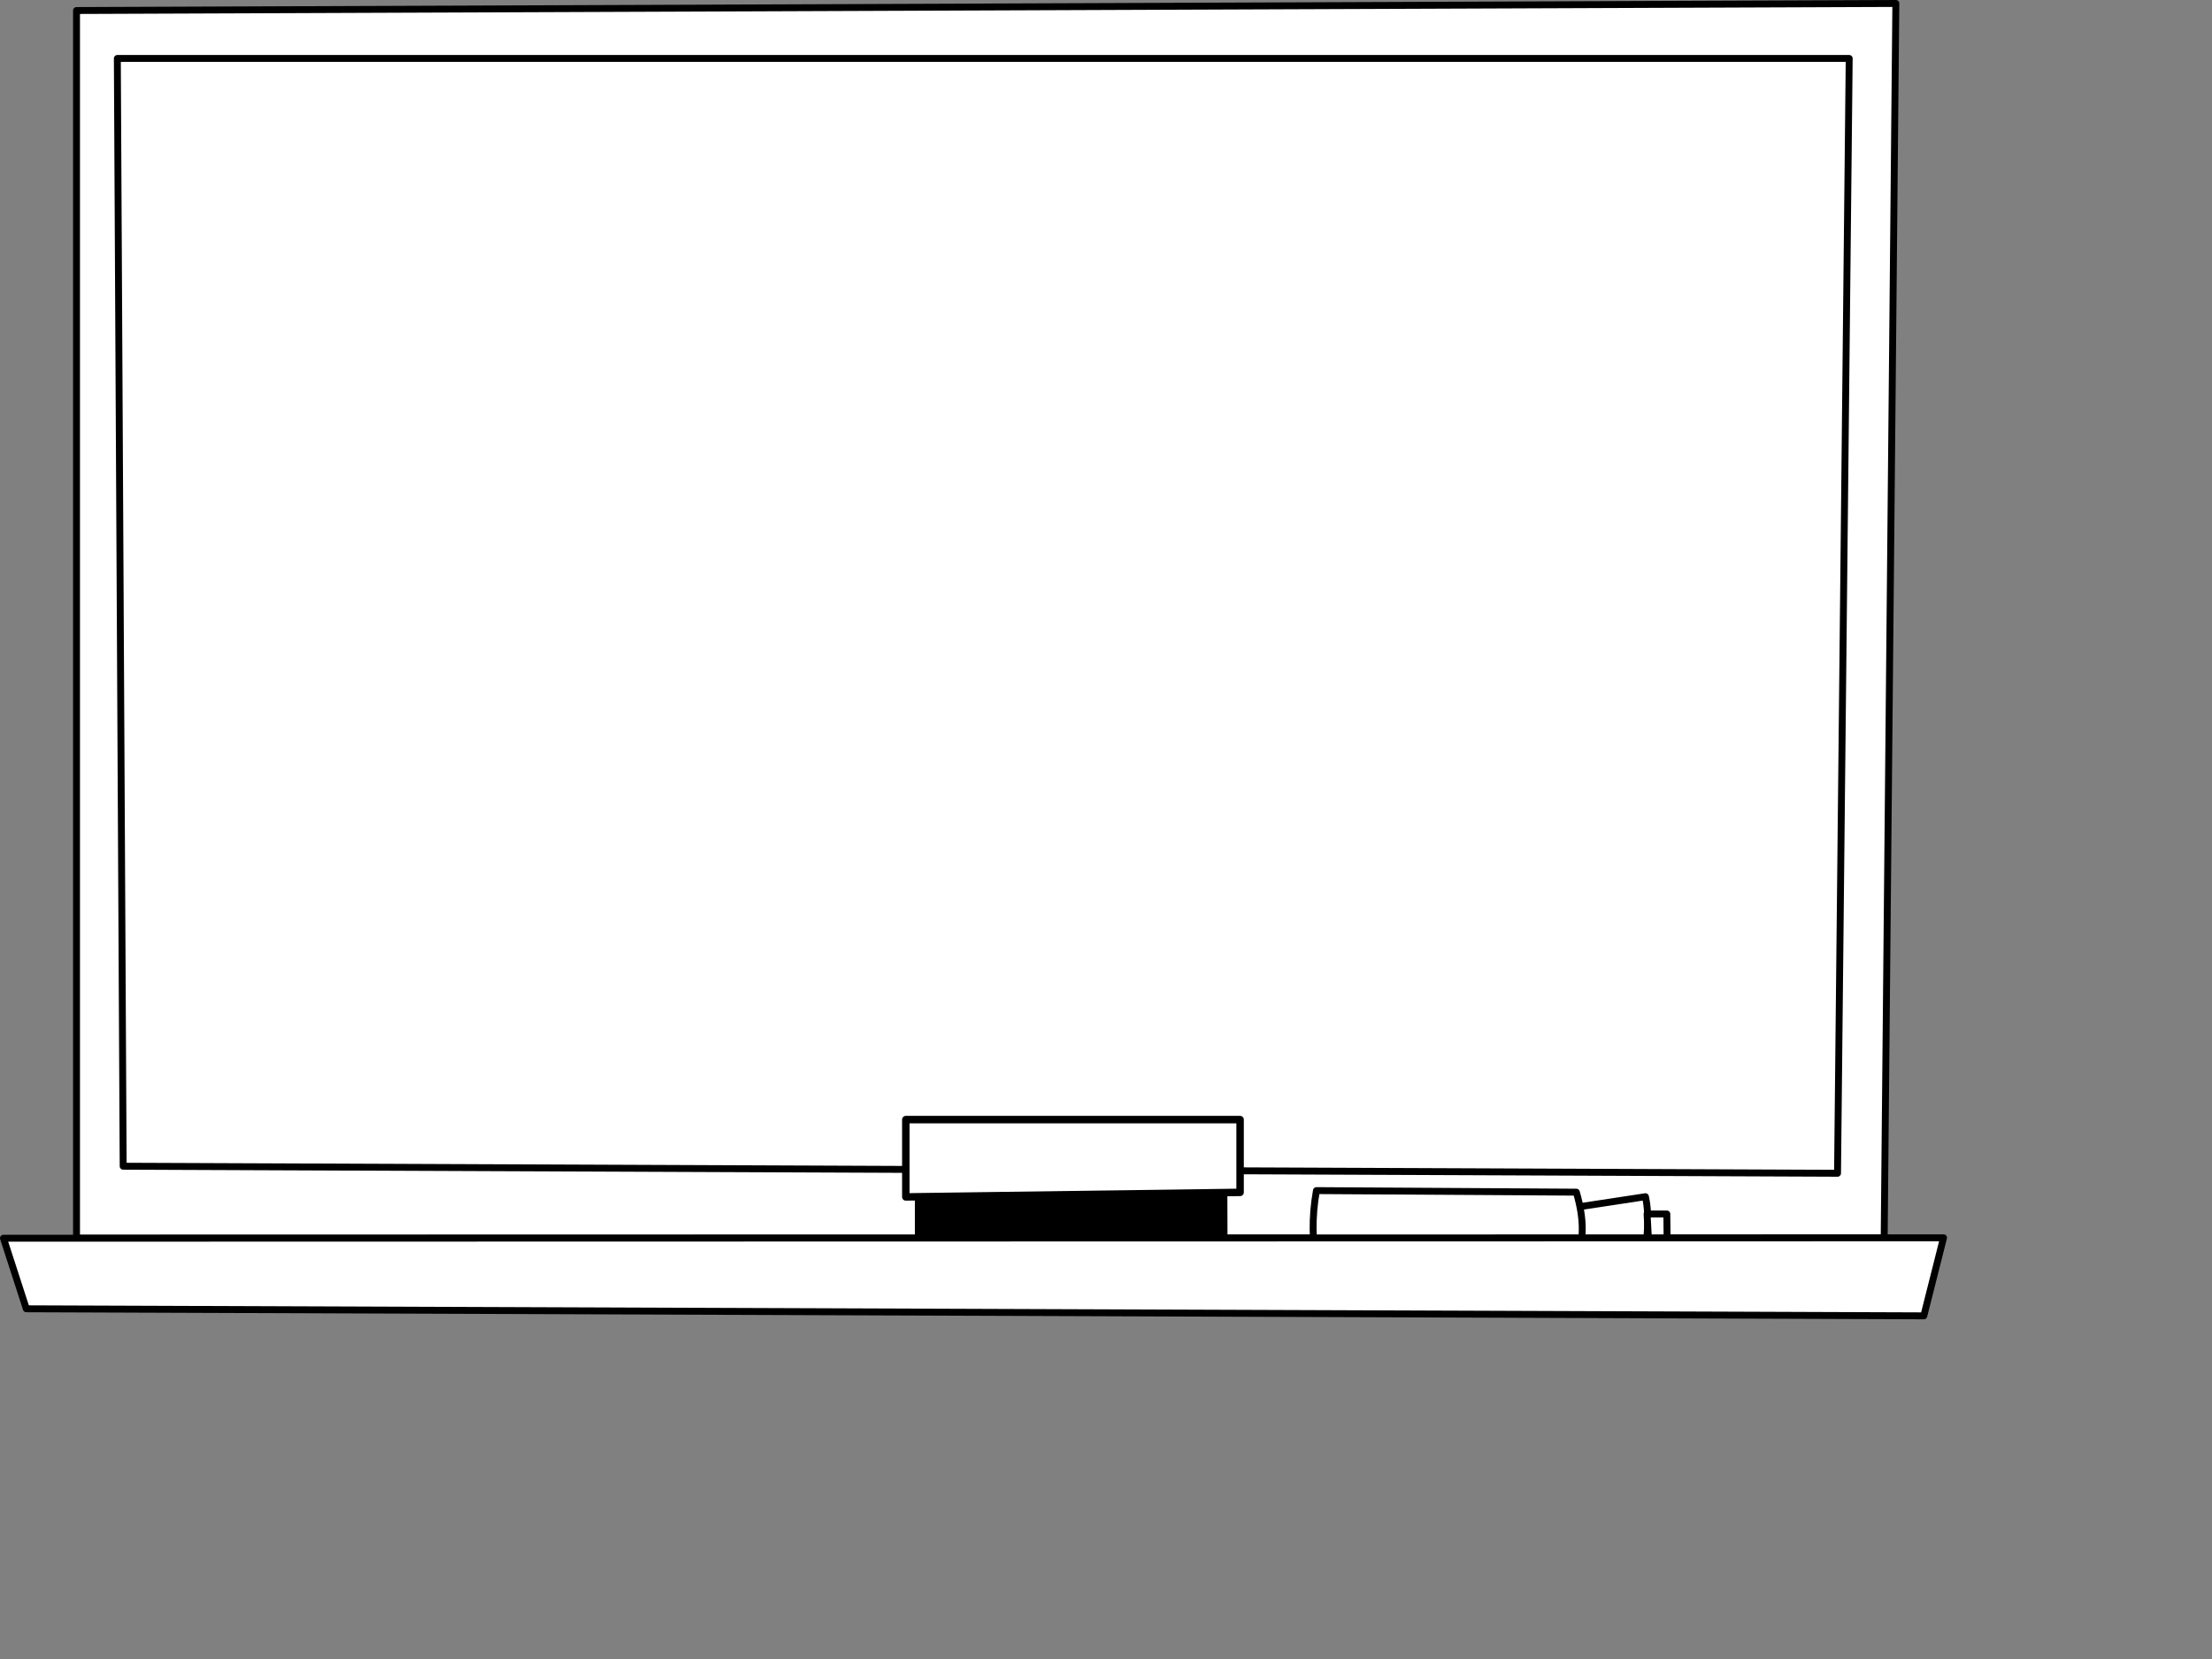
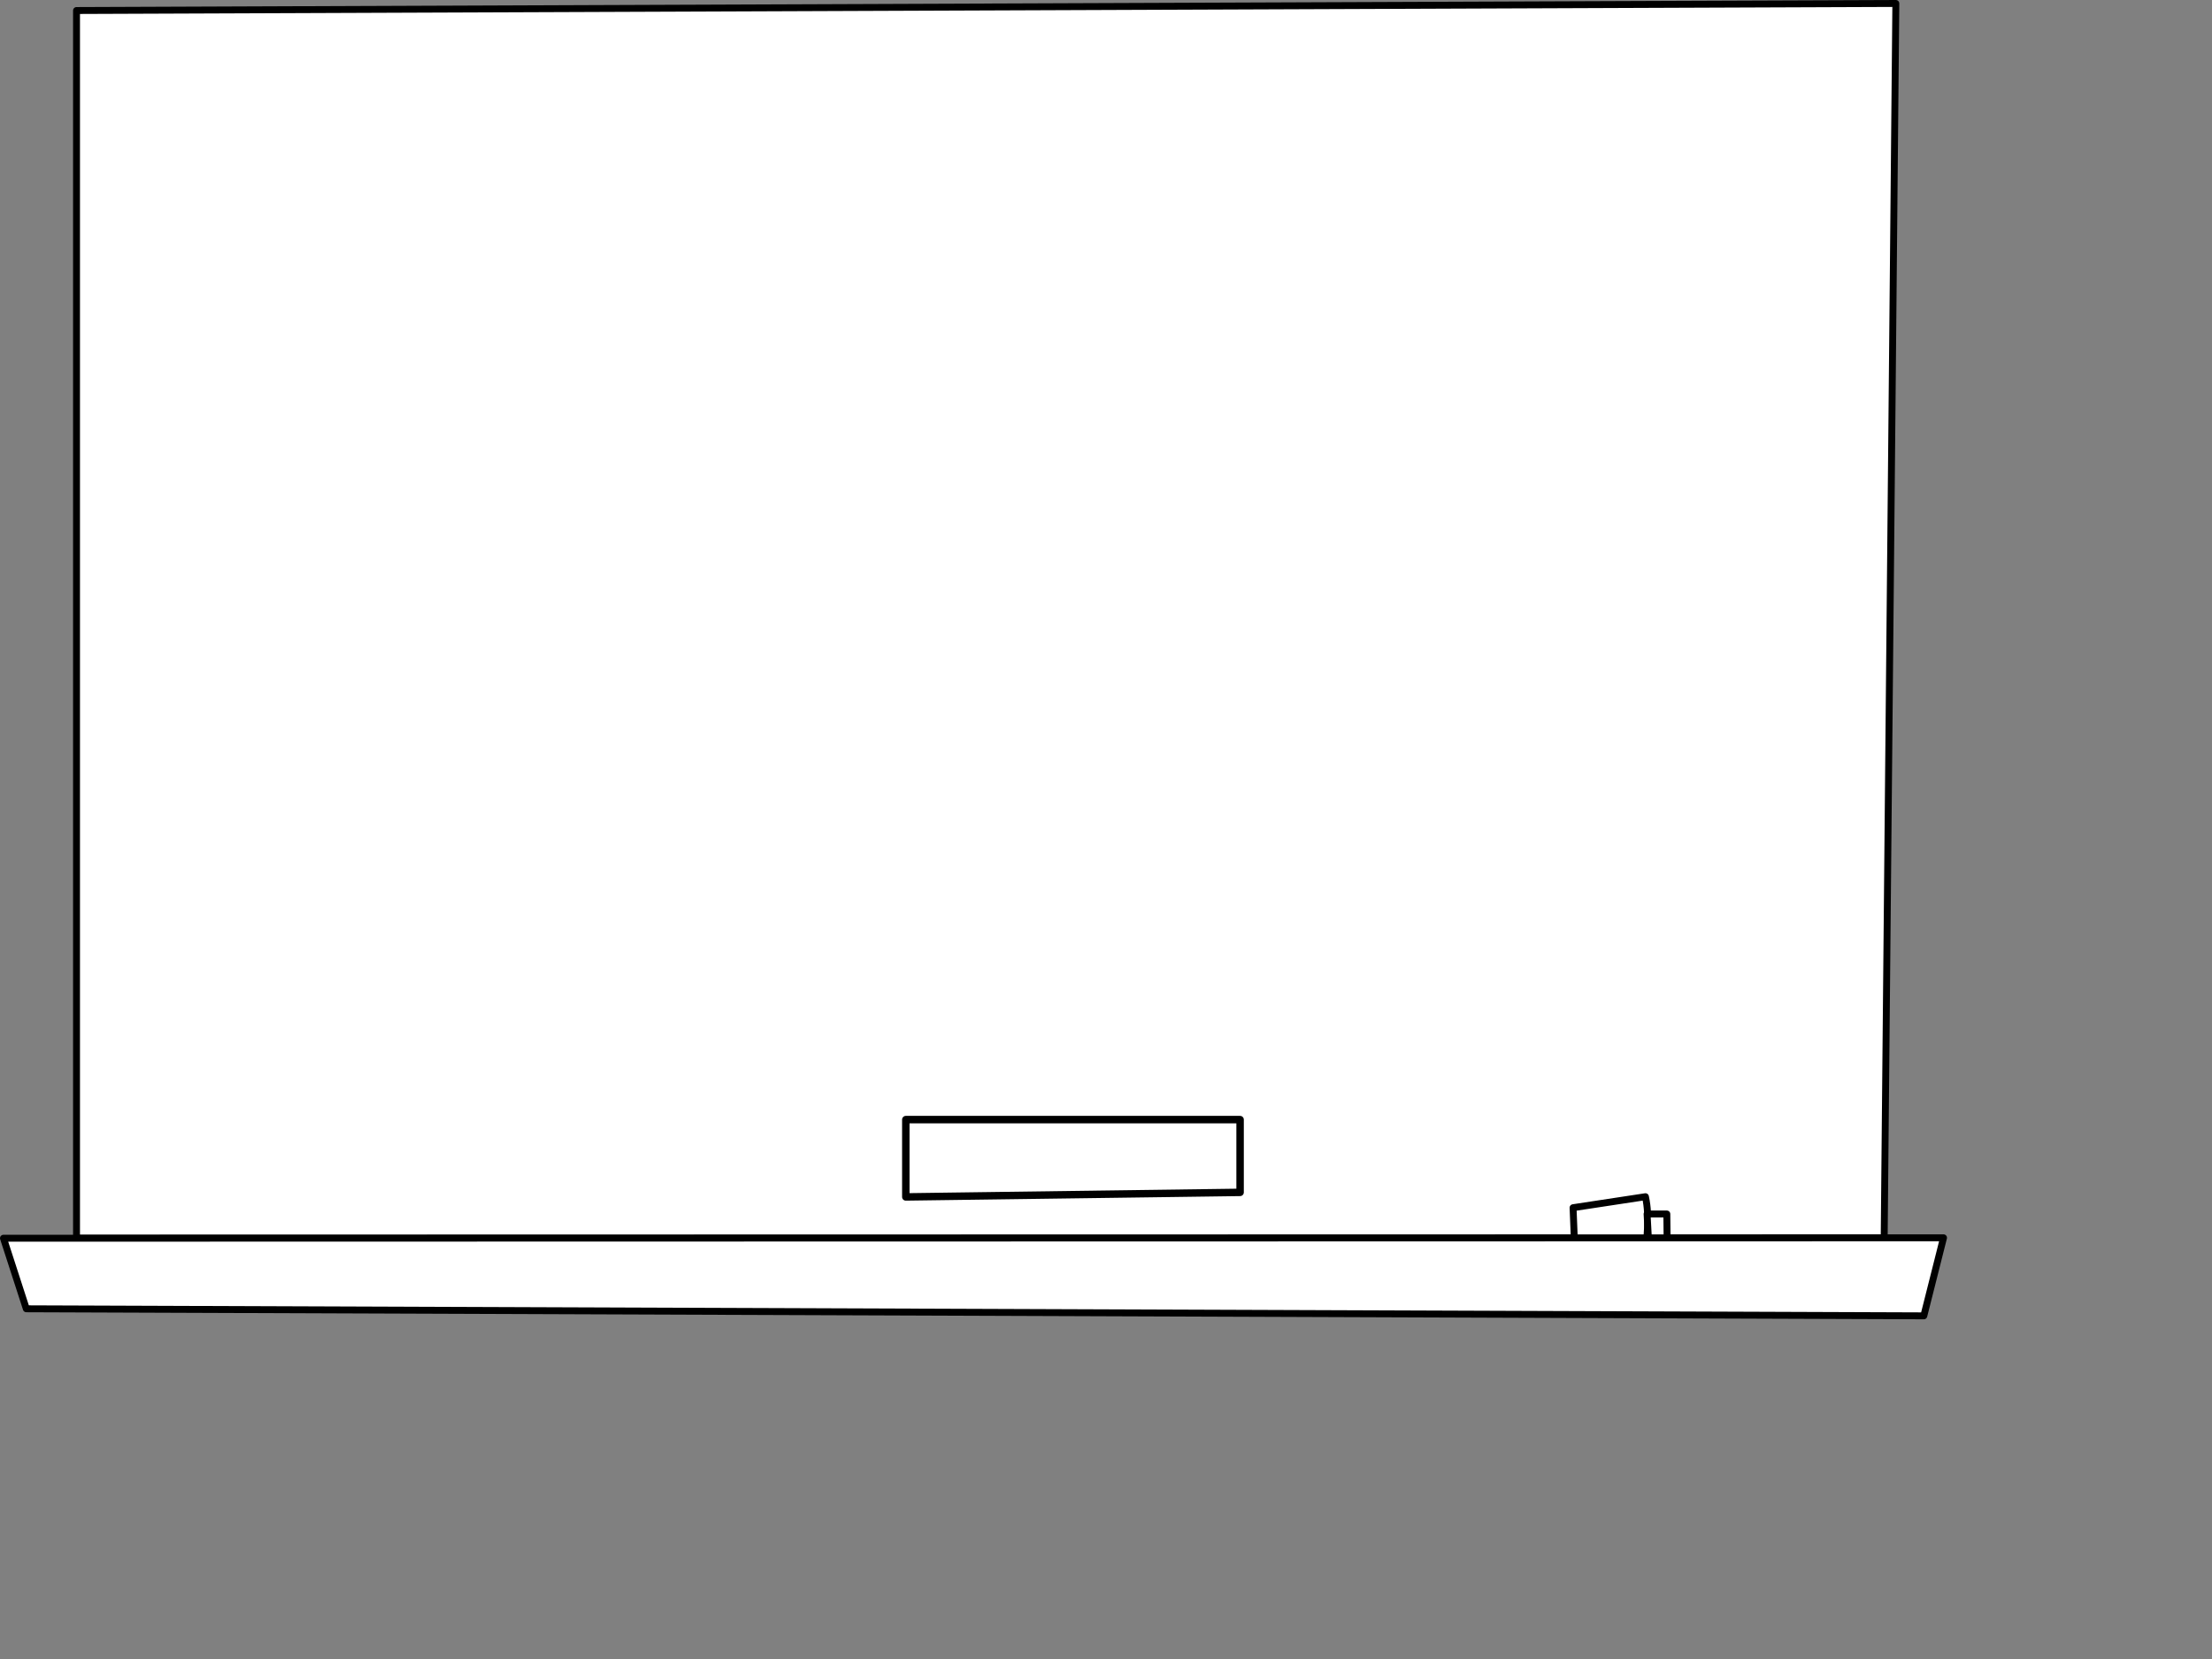
<svg xmlns="http://www.w3.org/2000/svg" width="640" height="480">
  <rect width="100%" height="100%" fill="#808080" stroke="none" />
  <title>white board background</title>
  <g>
    <path fill="#ffffff" stroke="#000000" stroke-width="2" stroke-linecap="round" stroke-linejoin="round" stroke-miterlimit="4" stroke-dashoffset="1.5" id="path2383" d="m22.14,3.042l0,355.217l523.013,0l3.374,-357.258l-526.387,2.042z" />
-     <path fill="#ffffff" stroke="#000000" stroke-width="2" stroke-linecap="round" stroke-linejoin="round" stroke-miterlimit="4" stroke-dashoffset="1.5" id="path2385" d="m33.95,16.909l1.687,320.512l496.019,2.041l3.374,-322.553l-501.08,0z" />
    <g id="g2395">
-       <path fill="#000000" stroke="#000000" stroke-width="2.157" stroke-linecap="round" stroke-linejoin="round" stroke-miterlimit="4" stroke-dashoffset="1.5" d="m265.779,347.27l0,14.957c0.768,1.428 0.513,3.168 5.285,3.377l77.161,-0.483c2.879,-0.133 5.736,-0.286 5.862,-2.932l-0.049,-16.762l-88.26,1.842z" id="path2389" />
      <path fill="#ffffff" stroke="#000000" stroke-width="2.157" stroke-linecap="round" stroke-linejoin="round" stroke-miterlimit="4" stroke-dashoffset="1.5" d="m262.08,323.935l0,22.37l96.716,-1.316l0,-21.054l-96.716,-0z" id="path2393" />
    </g>
    <path fill="#ffffff" stroke="#000000" stroke-width="2" stroke-linecap="round" stroke-linejoin="round" stroke-miterlimit="4" stroke-dashoffset="1.5" id="path2401" d="m455.136,349.426l20.942,-3.184c1.341,6.065 0.24,12.13 0,18.196l-20.466,-3.184l-0.476,-11.827z" />
-     <path fill="#ffffff" stroke="#000000" stroke-width="2" stroke-linecap="round" stroke-linejoin="round" stroke-miterlimit="4" stroke-dashoffset="1.5" id="path2399" d="m380.886,344.478c-1.452,8.013 -1.097,15.328 0,20.925l75.201,0c2.11,-6.479 2.442,-12.076 0,-20.47l-75.201,-0.455z" />
    <path fill="#ffffff" stroke="#000000" stroke-width="2" stroke-linecap="round" stroke-linejoin="round" stroke-miterlimit="4" stroke-dashoffset="1.5" id="path2403" d="m476.993,359.434l5.361,0l-0.089,-8.188l-5.711,0l0.439,8.188z" />
    <path fill="#ffffff" stroke="#000000" stroke-width="2" stroke-linecap="round" stroke-linejoin="round" stroke-miterlimit="4" stroke-dashoffset="1.5" id="path2387" d="m1,358.258l561.322,-0.124l-5.7,22.58l-549.007,-2.042l-6.615,-20.415z" />
    <title>Layer 1</title>
  </g>
</svg>